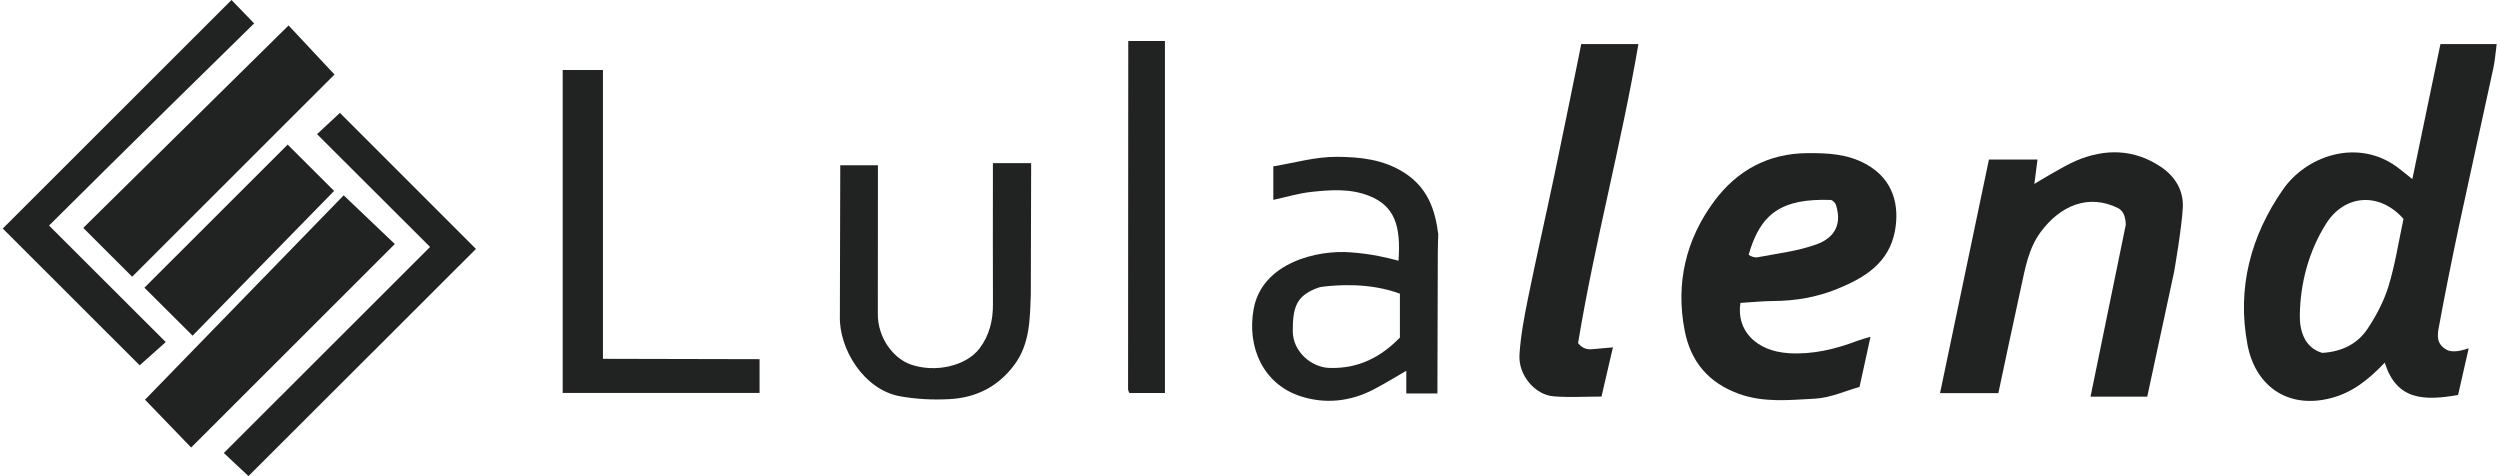
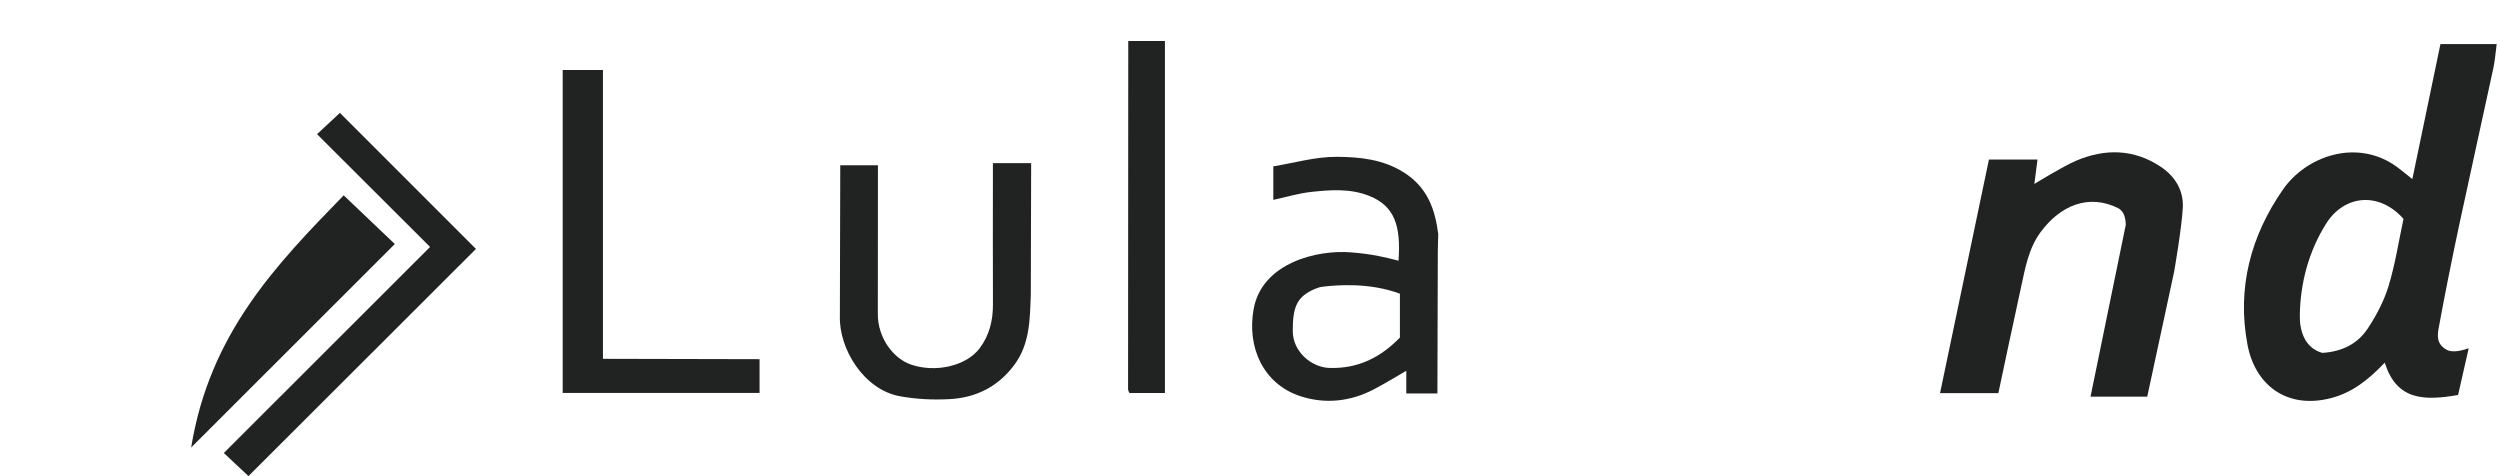
<svg xmlns="http://www.w3.org/2000/svg" width="420" height="80" viewBox="0 0 420 80" fill="none">
  <g clip-path="url(#clip0_149_2139)">
    <path d="M409.991 7.407H419.443C419.25 8.832 419.158 10.164 418.882 11.455C416.988 20.236 415.027 29.001 413.15 37.783C411.935 43.481 410.787 49.196 409.731 54.928C409.48 56.285 409.22 57.903 411.265 58.875C411.96 59.101 412.999 59.126 414.742 58.506C414.105 61.296 413.502 63.936 412.957 66.358C407.335 67.33 402.608 67.321 400.648 60.919C397.891 63.802 395.218 65.93 391.656 66.869C384.224 68.821 378.861 64.715 377.579 57.911C375.777 48.392 378.123 39.61 383.562 31.809C387.408 26.295 395.578 23.387 402.114 27.644C403.111 28.298 404.008 29.102 405.273 30.091C406.84 22.549 408.382 15.15 409.991 7.416V7.407ZM403.798 36.786C399.726 32.169 393.852 32.672 390.76 37.616C387.852 42.266 386.461 47.512 386.369 52.934C386.327 55.607 387.165 58.405 390.131 59.285C393.525 59.084 396.114 57.718 397.782 55.188C399.232 52.992 400.514 50.571 401.276 48.065C402.391 44.411 402.969 40.599 403.79 36.778L403.798 36.786Z" fill="#212322" />
-     <path d="M292.392 50.88C291.671 55.498 294.998 59 300.528 59.336C304.534 59.578 308.313 58.673 312.008 57.266C312.645 57.023 313.307 56.864 314.246 56.579C313.634 59.377 313.081 61.925 312.402 65.008C310.056 65.654 307.492 66.844 304.886 66.978C300.671 67.195 296.38 67.681 292.207 66.19C287.071 64.355 284.046 60.802 283.023 55.531C281.482 47.571 283.216 40.238 287.992 33.794C291.814 28.641 297.051 25.767 303.654 25.725C307.039 25.708 310.291 25.834 313.45 27.552C318.268 30.166 319.089 34.75 318.36 38.747C317.38 44.16 313.282 46.649 308.715 48.517C305.296 49.917 301.676 50.554 297.956 50.57C296.154 50.579 294.361 50.772 292.383 50.889L292.392 50.88ZM307.617 33.593C299.389 33.308 295.777 35.764 293.774 42.794C294.193 43.121 294.822 43.314 295.274 43.221C298.618 42.576 302.062 42.191 305.221 41.034C307.651 40.146 309.612 38.202 308.464 34.498C308.447 34.297 308.062 33.727 307.601 33.593H307.617Z" fill="#212322" />
    <path d="M334.139 26.806H342.3L341.773 30.904C341.773 30.904 346.608 27.912 348.845 26.974C353.68 24.946 358.523 25.004 363.048 28.046C365.487 29.689 366.878 32.085 366.71 34.951C366.501 38.521 365.261 45.618 365.261 45.618L360.736 66.643H351.208C351.208 66.643 355.188 47.21 357.132 37.758C357.099 36.51 356.772 35.487 355.901 34.993C350.814 32.446 346.071 34.616 342.845 38.965C340.767 41.772 340.239 45.082 339.518 48.333C338.303 53.839 335.974 64.883 335.974 64.883L335.723 66.048H325.927C328.675 52.908 331.407 39.878 334.139 26.814V26.806Z" fill="#212322" />
    <path d="M241.494 66.106H236.257V62.294C236.257 62.294 232.419 64.581 230.726 65.453C226.838 67.464 222.623 67.908 218.509 66.576C212.224 64.539 209.459 58.347 210.607 51.936C212.006 44.152 221.299 41.906 227.022 42.401C230.458 42.66 233.047 43.289 234.95 43.8C235.377 37.901 234.279 34.566 229.955 32.881C226.796 31.649 223.511 31.892 220.269 32.244C218.182 32.471 216.129 33.099 213.917 33.577V27.946C217.386 27.384 220.998 26.32 224.601 26.345C228.455 26.37 232.385 26.756 235.922 29.018C239.81 31.507 241.1 35.152 241.628 39.342C241.603 40.314 241.553 41.286 241.553 42.258C241.528 50.202 241.511 58.154 241.486 66.098L241.494 66.106ZM235.184 49.339C229.989 47.411 224.534 47.898 222.196 48.166C221.76 48.216 221.299 48.375 220.88 48.551C217.897 49.833 217.16 51.526 217.185 55.682C217.21 59.026 220.269 61.732 223.377 61.816C228.204 61.95 231.95 60.031 235.184 56.713C235.184 54.258 235.184 51.836 235.184 49.33V49.339Z" fill="#212322" />
-     <path d="M269.046 66.626C266.189 66.626 263.574 66.794 261.002 66.585C257.884 66.333 255.069 63.04 255.27 59.629C255.463 56.386 256.091 53.152 256.736 49.959C258.111 43.197 259.652 36.46 261.077 29.706C262.485 23.036 263.826 16.357 265.191 9.687C265.334 8.983 265.468 8.279 265.644 7.399H275.255C272.373 24.293 267.898 40.8 265.116 57.644C265.92 58.649 266.792 58.724 267.479 58.666C268.669 58.548 270.982 58.356 270.982 58.356C270.982 58.356 270.789 59.127 270.739 59.344C270.219 61.657 269.674 63.962 269.054 66.626H269.046Z" fill="#212322" />
-     <path d="M66.327 41.001C54.78 52.54 43.417 63.886 32.113 75.182C29.515 72.492 26.834 69.71 24.362 67.146C35.239 55.95 46.45 44.42 57.738 32.815C60.771 35.705 63.57 38.37 66.335 41.001H66.327Z" fill="#212322" />
-     <path d="M22.2 46.49C19.552 43.842 16.863 41.16 13.988 38.286C25.41 27.024 36.923 15.67 48.479 4.273C51.152 7.122 53.733 9.888 56.196 12.519C45.127 23.58 33.68 35.01 22.2 46.49Z" fill="#212322" />
+     <path d="M66.327 41.001C54.78 52.54 43.417 63.886 32.113 75.182C35.239 55.95 46.45 44.42 57.738 32.815C60.771 35.705 63.57 38.37 66.335 41.001H66.327Z" fill="#212322" />
    <path d="M173.234 27.409H166.807V29.94C166.807 36.995 166.782 44.051 166.815 51.107C166.832 53.822 166.212 56.352 164.578 58.514C162.324 61.506 157.12 62.679 152.989 61.229C150.14 60.232 147.433 56.83 147.475 52.674C147.475 44.973 147.492 29.563 147.492 29.563V27.761H141.165C141.165 36.359 141.098 44.437 141.098 53.051C140.914 58.615 145.145 65.469 151.17 66.567C153.902 67.07 156.76 67.204 159.533 67.053C163.974 66.818 167.695 64.966 170.427 61.271C173.058 57.71 173.024 53.52 173.175 49.481L173.234 27.409Z" fill="#212322" />
    <path d="M72.26 41.496C65.43 34.675 53.263 22.541 53.263 22.541L57.101 18.963L79.96 41.822L41.741 79.983L37.602 76.103C37.602 76.103 60.595 53.135 72.26 41.479V41.496Z" fill="#212322" />
-     <path d="M27.848 57.467L23.465 61.372C23.465 61.372 7.946 45.87 0.463 38.395C13.058 25.809 38.892 0 38.892 0L42.697 3.93C42.697 3.93 19.728 26.421 8.24 37.892C14.885 44.529 27.848 57.467 27.848 57.467Z" fill="#212322" />
    <path d="M127.607 60.341V66.014H94.533V11.765H101.295V60.282L127.607 60.341Z" fill="#212322" />
-     <path d="M32.356 56.394C29.415 53.47 26.683 50.746 24.261 48.333C32.264 40.339 40.417 32.186 48.327 24.292C50.691 26.655 53.305 29.253 56.129 32.077C48.436 39.945 40.333 48.241 32.356 56.394Z" fill="#212322" />
    <path d="M189.549 6.888C189.549 6.637 189.524 45.895 189.516 65.411C189.516 65.629 189.675 65.838 189.742 66.023H195.708V6.888H189.549Z" fill="#212322" />
  </g>
  <defs>
    <clipPath id="clip0_149_2139">
      <rect width="418.98" height="80" fill="white" transform="translate(0.463)" />
    </clipPath>
  </defs>
</svg>